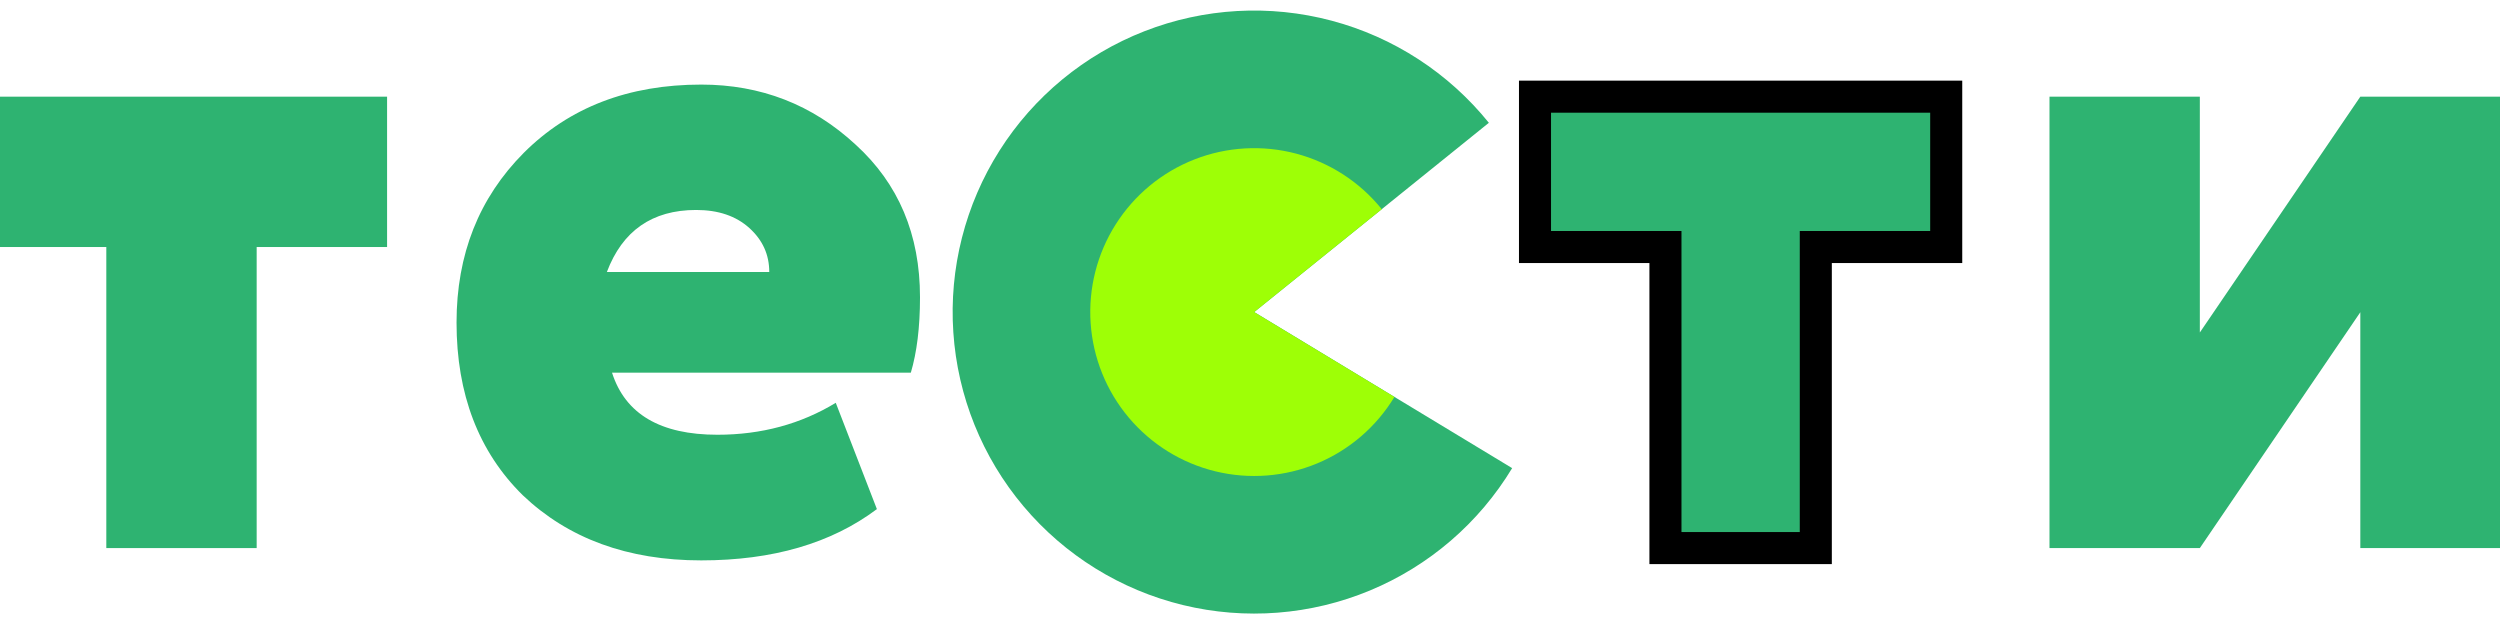
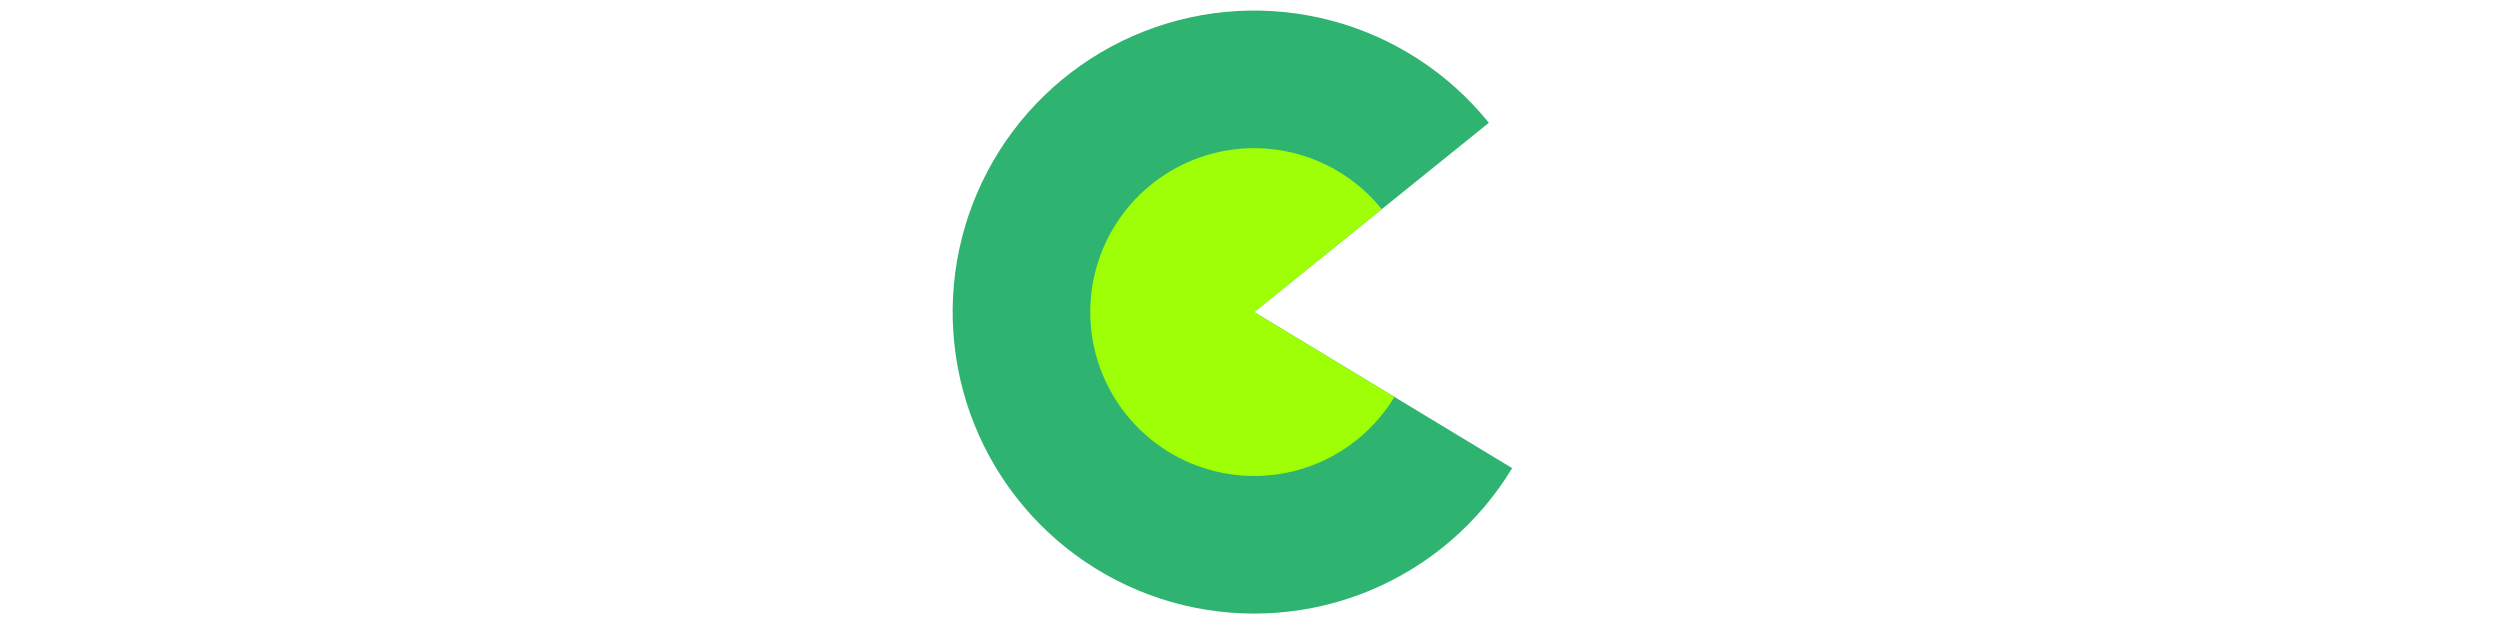
<svg xmlns="http://www.w3.org/2000/svg" width="78" height="20" fill="none">
-   <path fill="#2EB371" d="m3.316,7.707l-4.069,0l0,-4.691l12.83,0l0,4.691l-4.069,0l0,9.393l-4.691,0l0,-9.393z" />
-   <path id="svg_2" fill="#2EB371" d="m26.075,12.566l1.284,3.318c-1.422,1.067 -3.249,1.6 -5.481,1.6c-2.291,0 -4.148,-0.681 -5.57,-2.035c-1.373,-1.353 -2.064,-3.151 -2.064,-5.383c0,-2.133 0.701,-3.891 2.094,-5.294c1.422,-1.422 3.269,-2.133 5.541,-2.133c1.857,0 3.467,0.622 4.82,1.877c1.333,1.215 2.005,2.795 2.005,4.761c0,0.938 -0.099,1.718 -0.286,2.351l-9.323,0c0.415,1.294 1.511,1.936 3.289,1.936c1.373,0 2.607,-0.336 3.694,-0.998zm-4.356,-6.015c-1.373,0 -2.301,0.652 -2.785,1.936l5.067,0c0,-0.543 -0.207,-0.998 -0.622,-1.373c-0.415,-0.375 -0.968,-0.563 -1.659,-0.563z" />
-   <path stroke="null" id="svg_3" fill="#2EB371" d="m51.961,7.707l-4.069,0l0,-4.691l12.83,0l0,4.691l-4.069,0l0,9.393l-4.691,0l0,-9.393z" />
-   <path id="svg_4" fill="#2EB371" d="m73.642,9.742l-5.007,7.358l-4.691,0l0,-14.084l4.691,0l0,7.358l5.007,-7.358l4.691,0l0,14.084l-4.691,0l0,-7.358z" />
  <path id="svg_5" fill="#2EB371" d="m46.453,3.832c-1.256,-1.557 -2.975,-2.674 -4.908,-3.187c-1.933,-0.514 -3.98,-0.398 -5.843,0.331c-1.863,0.729 -3.445,2.032 -4.516,3.721c-1.071,1.689 -1.577,3.676 -1.442,5.672c0.134,1.996 0.901,3.897 2.19,5.427c1.288,1.53 3.031,2.61 4.975,3.082c1.944,0.472 3.987,0.313 5.834,-0.455c1.847,-0.768 3.401,-2.105 4.436,-3.817l-8.049,-4.87l7.323,-5.905z" />
  <path id="svg_6" fill="#9EFF06" d="m43.111,6.527c-0.683,-0.847 -1.617,-1.453 -2.668,-1.733c-1.051,-0.279 -2.164,-0.216 -3.176,0.18c-1.013,0.396 -1.873,1.105 -2.455,2.023c-0.583,0.918 -0.857,1.998 -0.784,3.083c0.073,1.085 0.49,2.119 1.19,2.95c0.7,0.832 1.648,1.419 2.704,1.676c1.057,0.257 2.168,0.17 3.172,-0.247c1.004,-0.418 1.849,-1.144 2.412,-2.075l-4.376,-2.647l3.981,-3.21z" />
</svg>